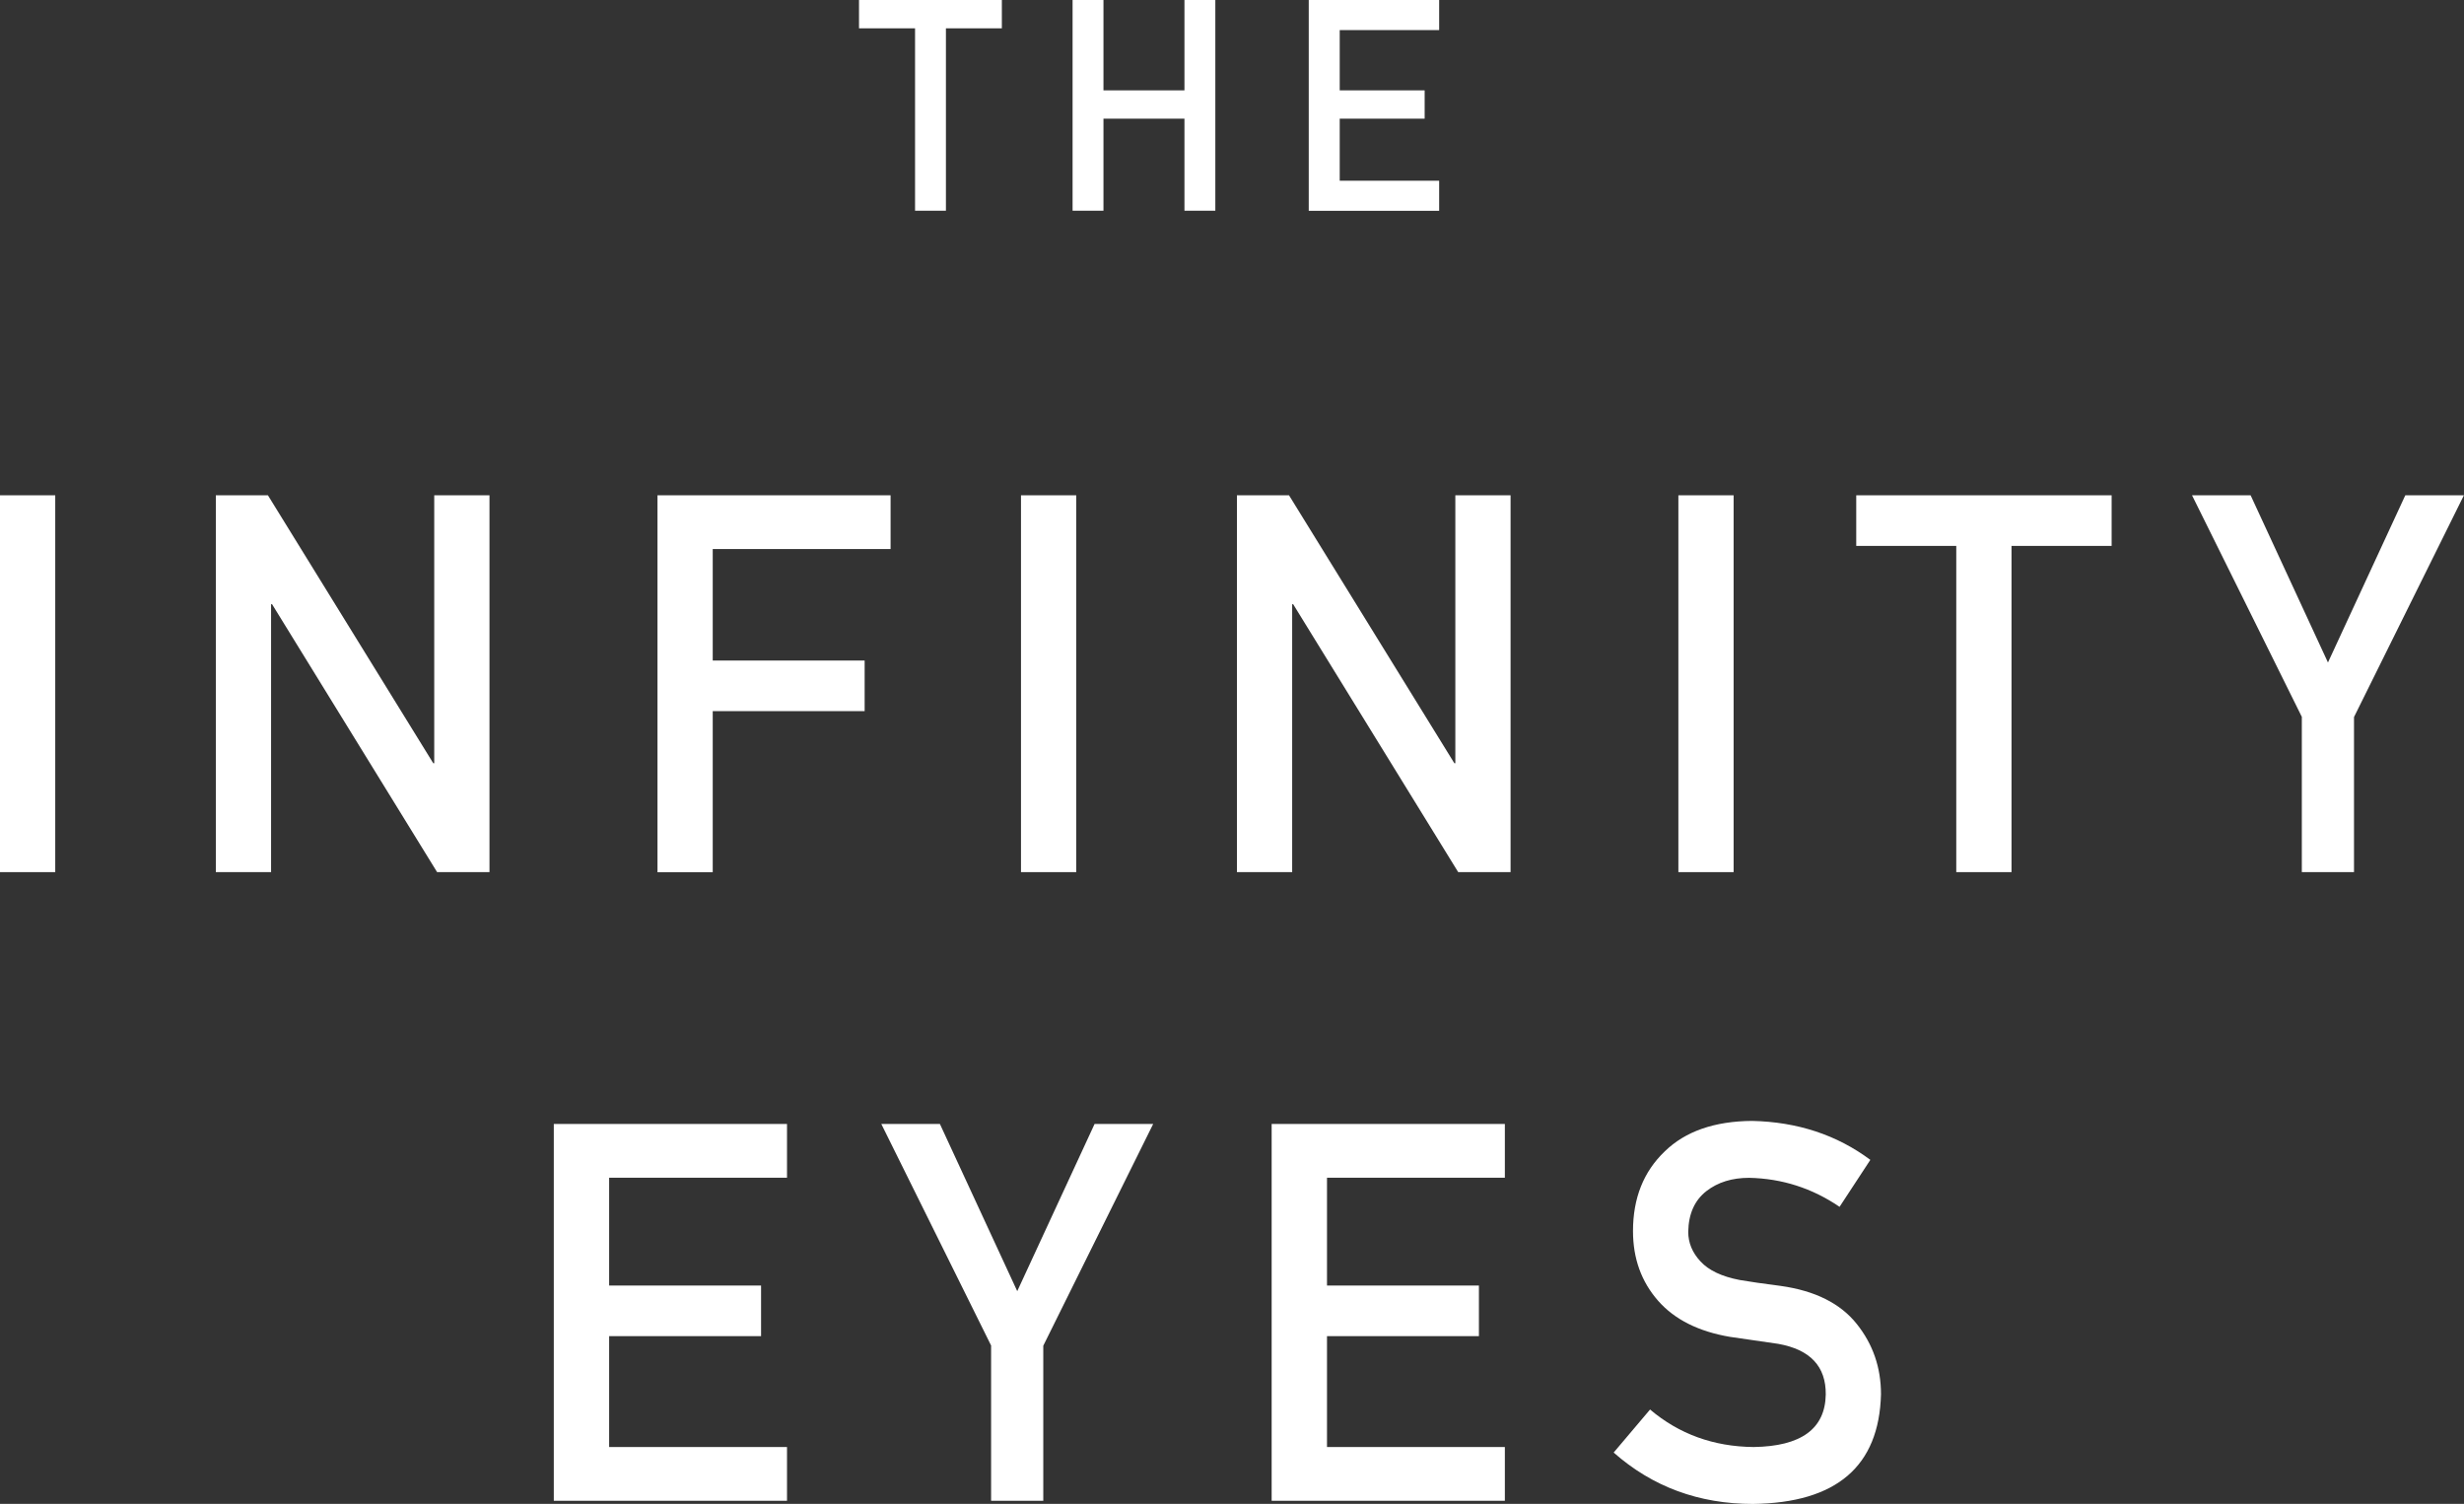
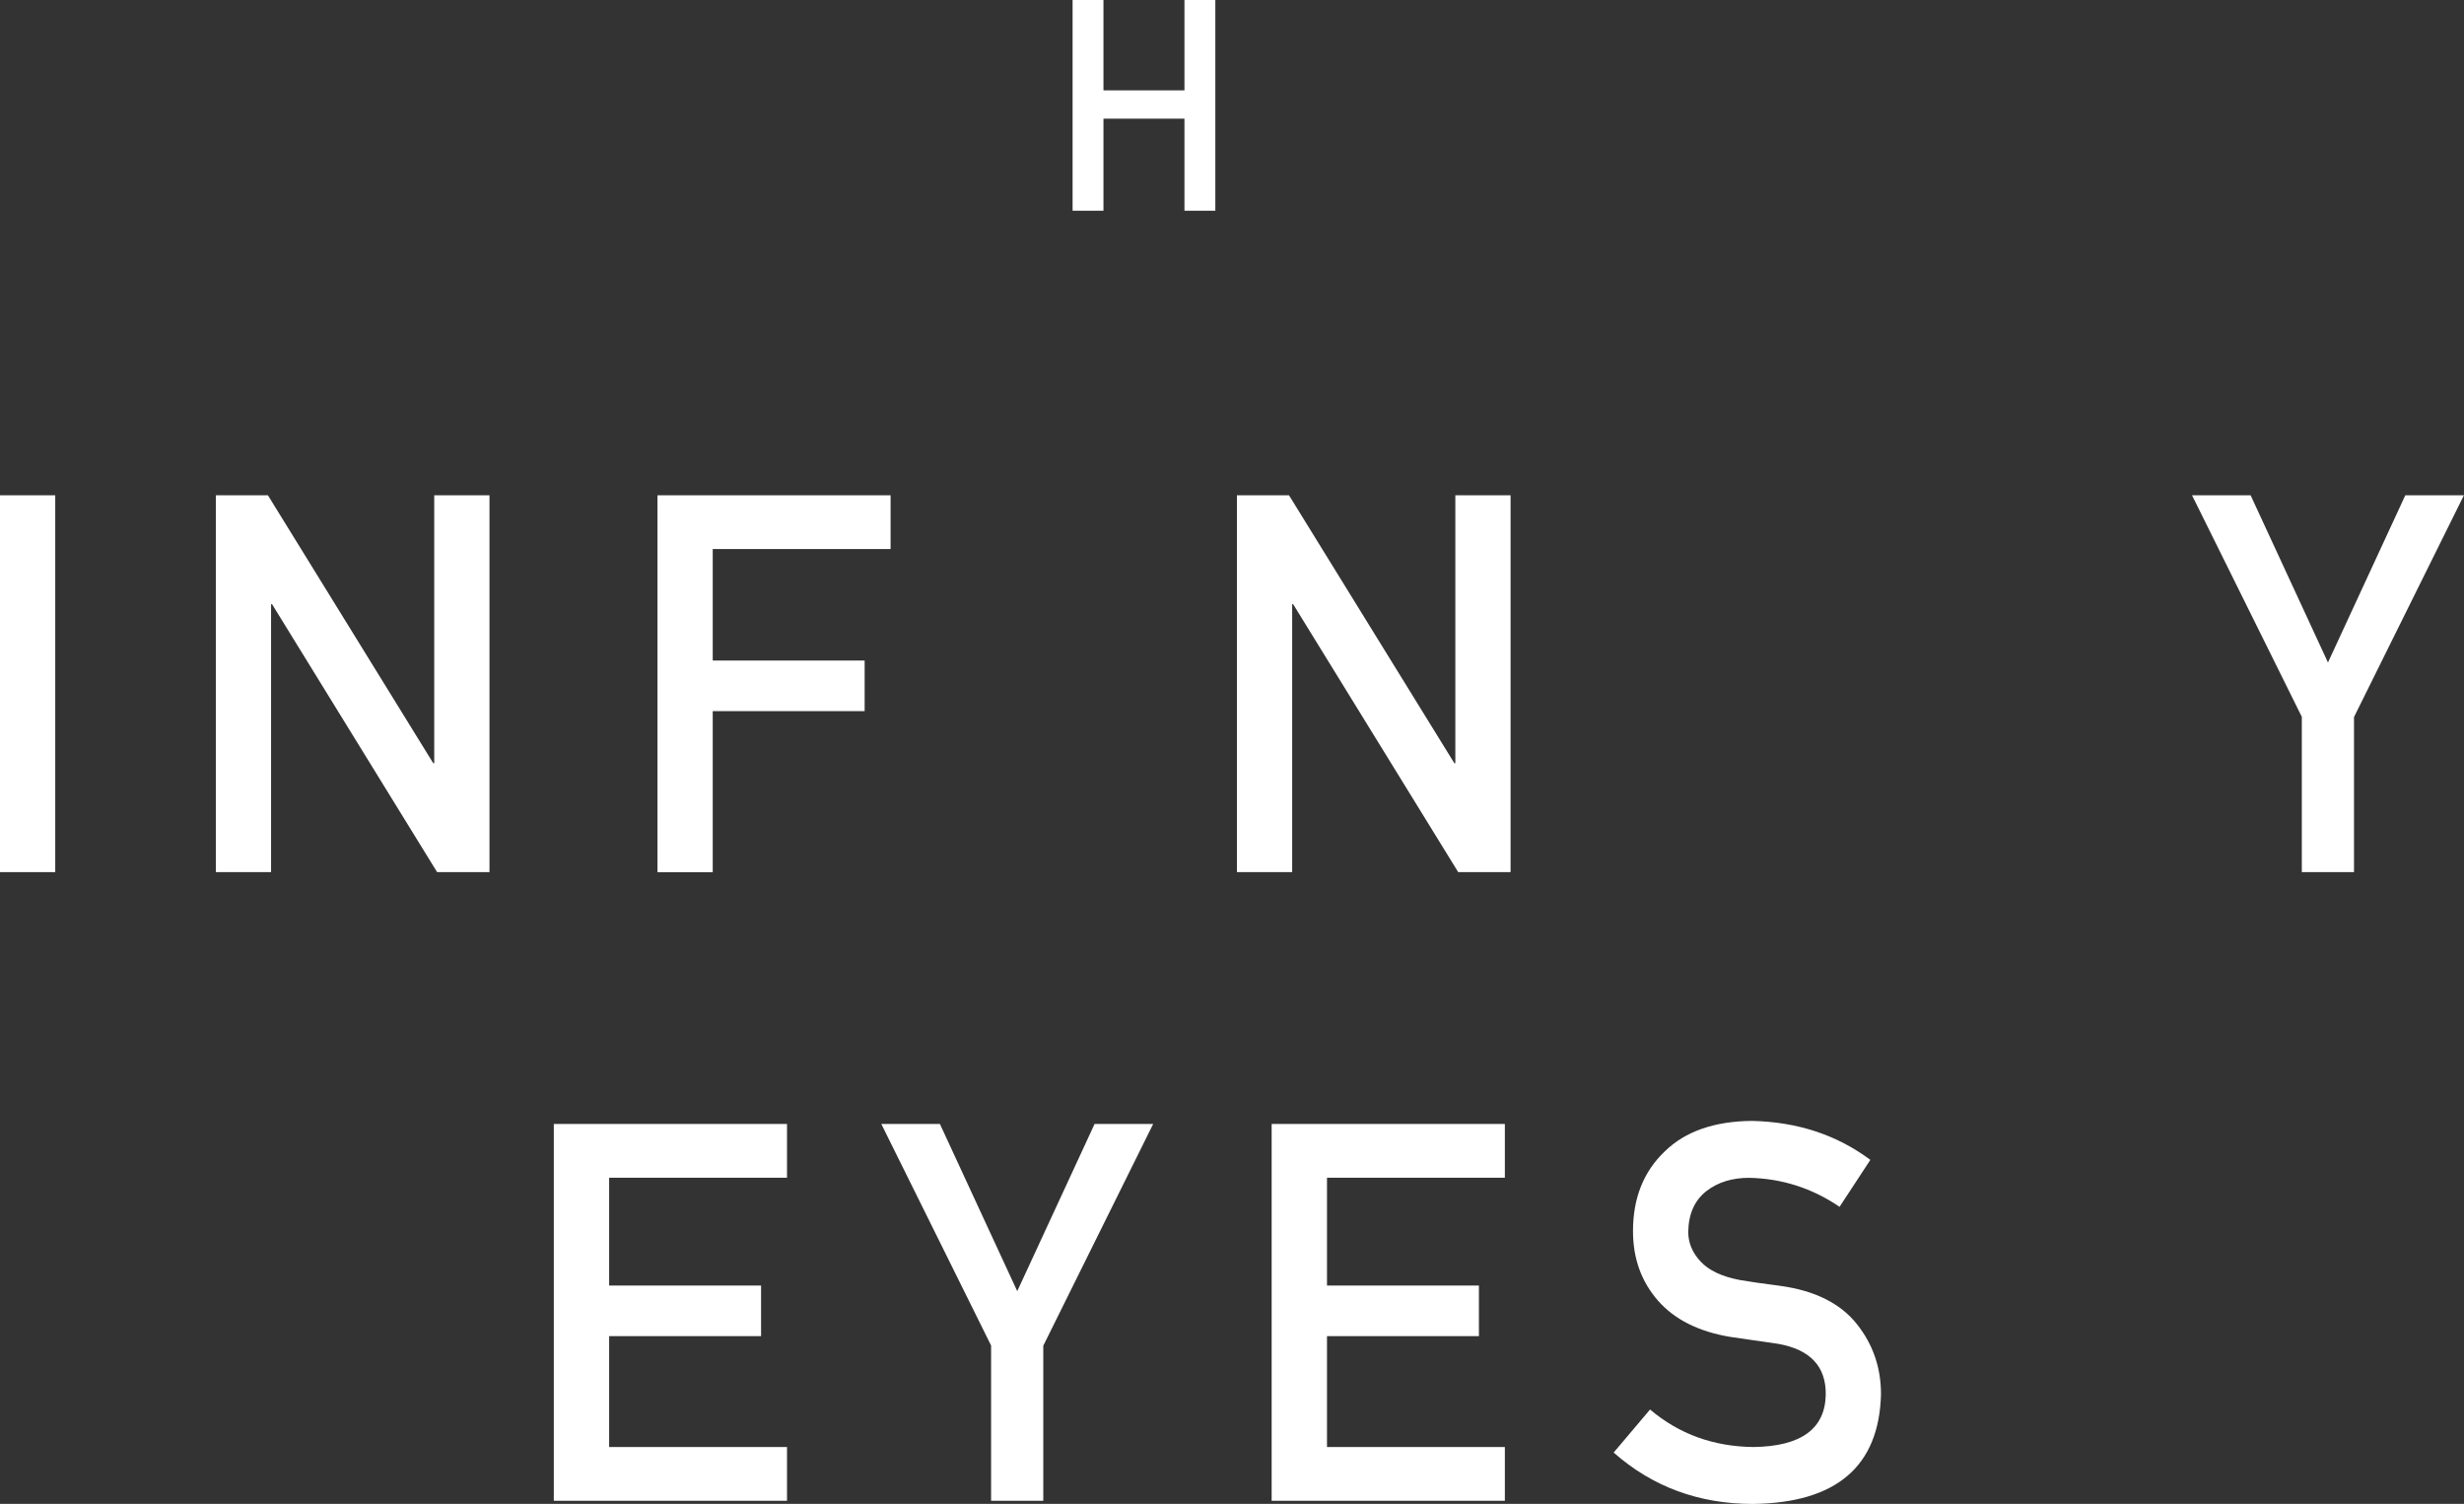
<svg xmlns="http://www.w3.org/2000/svg" id="_イヤー_2" viewBox="0 0 249.78 152.45">
  <rect x="0" y="0" width="249.78" height="152.45" fill="#333333" stroke="none" />
  <defs>
    <style>.cls-1{fill:#fff;}</style>
  </defs>
  <g id="text">
    <g>
-       <path class="cls-1" d="M92.75,2.87h-5.67V0h14.48V2.87h-5.67V21.36h-3.13V2.87Z" />
      <path class="cls-1" d="M120.07,12.03h-8.21v9.33h-3.13V0h3.13V9.16h8.21V0h3.13V21.36h-3.13V12.03Z" />
-       <path class="cls-1" d="M132.67,0h13.22V3.05h-10.08v6.11h8.61v2.87h-8.61v6.29h10.08v3.05h-13.22V0Z" />
      <path class="cls-1" d="M0,50.21H5.6v38.2H0V50.21Z" />
      <path class="cls-1" d="M21.88,50.21h5.28l16.76,27.16h.1v-27.16h5.6v38.2h-5.31l-16.73-27.16h-.1v27.16h-5.6V50.21Z" />
      <path class="cls-1" d="M66.64,50.21h23.64v5.45h-18.03v11.3h15.4v5.13h-15.4v16.33h-5.6V50.21Z" />
-       <path class="cls-1" d="M103.5,50.21h5.6v38.2h-5.6V50.21Z" />
      <path class="cls-1" d="M125.39,50.21h5.28l16.76,27.16h.1v-27.16h5.6v38.2h-5.31l-16.73-27.16h-.1v27.16h-5.6V50.21Z" />
-       <path class="cls-1" d="M170.14,50.21h5.6v38.2h-5.6V50.21Z" />
-       <path class="cls-1" d="M198.31,55.34h-10.14v-5.13h25.89v5.13h-10.15v33.07h-5.6V55.34Z" />
      <path class="cls-1" d="M233.35,72.69l-11.14-22.48h5.94l7.84,16.95,7.84-16.95h5.94l-11.14,22.48v15.72h-5.29v-15.71Z" />
      <path class="cls-1" d="M56.14,113.94h23.64v5.45h-18.03v10.93h15.4v5.13h-15.4v11.24h18.03v5.45h-23.64v-38.2Z" />
      <path class="cls-1" d="M100.48,136.42l-11.14-22.48h5.94l7.84,16.95,7.84-16.95h5.94l-11.14,22.48v15.72h-5.29v-15.71Z" />
      <path class="cls-1" d="M128.91,113.94h23.64v5.45h-18.03v10.93h15.4v5.13h-15.4v11.24h18.03v5.45h-23.64v-38.2Z" />
      <path class="cls-1" d="M167.26,142.88c2.95,2.5,6.45,3.77,10.51,3.81,4.81-.07,7.25-1.84,7.31-5.32,.03-2.85-1.57-4.56-4.82-5.14-1.49-.21-3.12-.45-4.9-.71-3.18-.54-5.6-1.76-7.26-3.64-1.71-1.94-2.56-4.3-2.56-7.08,0-3.34,1.07-6.03,3.22-8.08,2.08-2.03,5.03-3.06,8.85-3.09,4.6,.1,8.6,1.42,11.99,3.95l-3.12,4.76c-2.78-1.89-5.83-2.87-9.17-2.94-1.73,0-3.17,.45-4.32,1.34-1.2,.93-1.82,2.31-1.85,4.14,0,1.1,.41,2.1,1.24,2.99,.83,.91,2.16,1.54,3.99,1.89,1.02,.17,2.4,.38,4.16,.6,3.47,.49,6.03,1.77,7.69,3.85,1.64,2.05,2.46,4.42,2.46,7.13-.19,7.31-4.51,11.01-12.98,11.12-5.48,0-10.19-1.74-14.12-5.21l3.68-4.35Z" />
    </g>
  </g>
</svg>